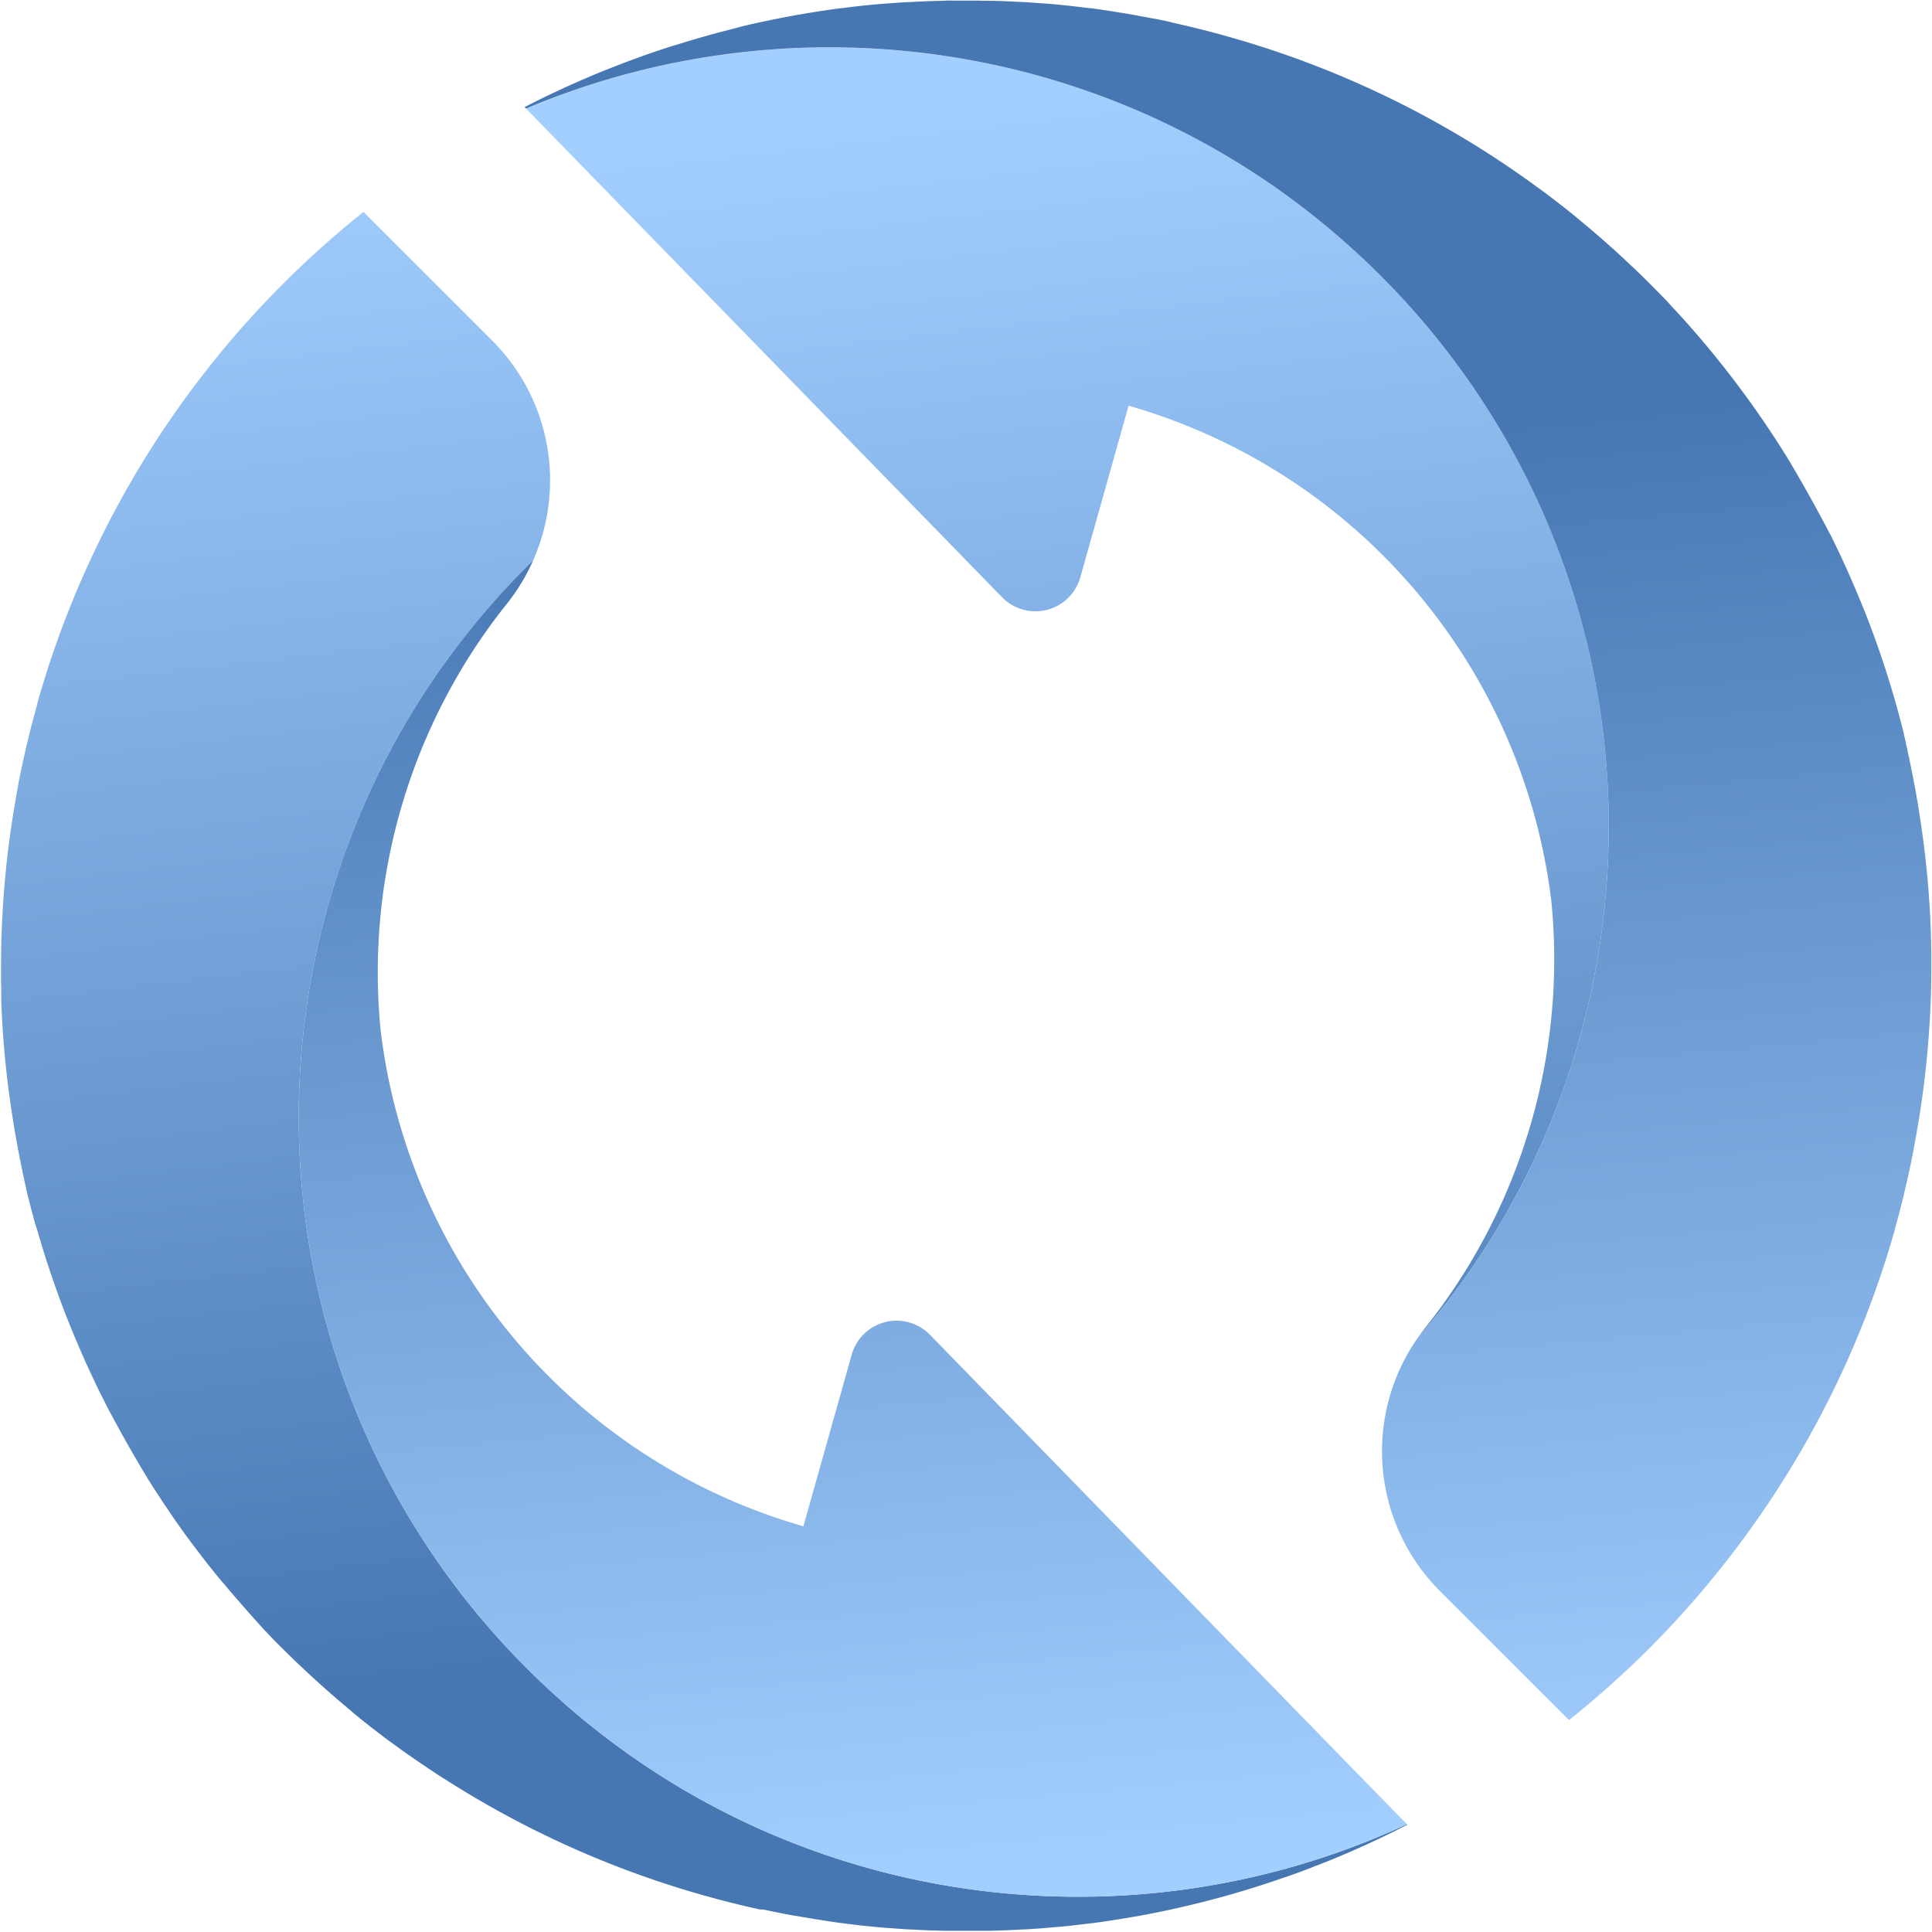
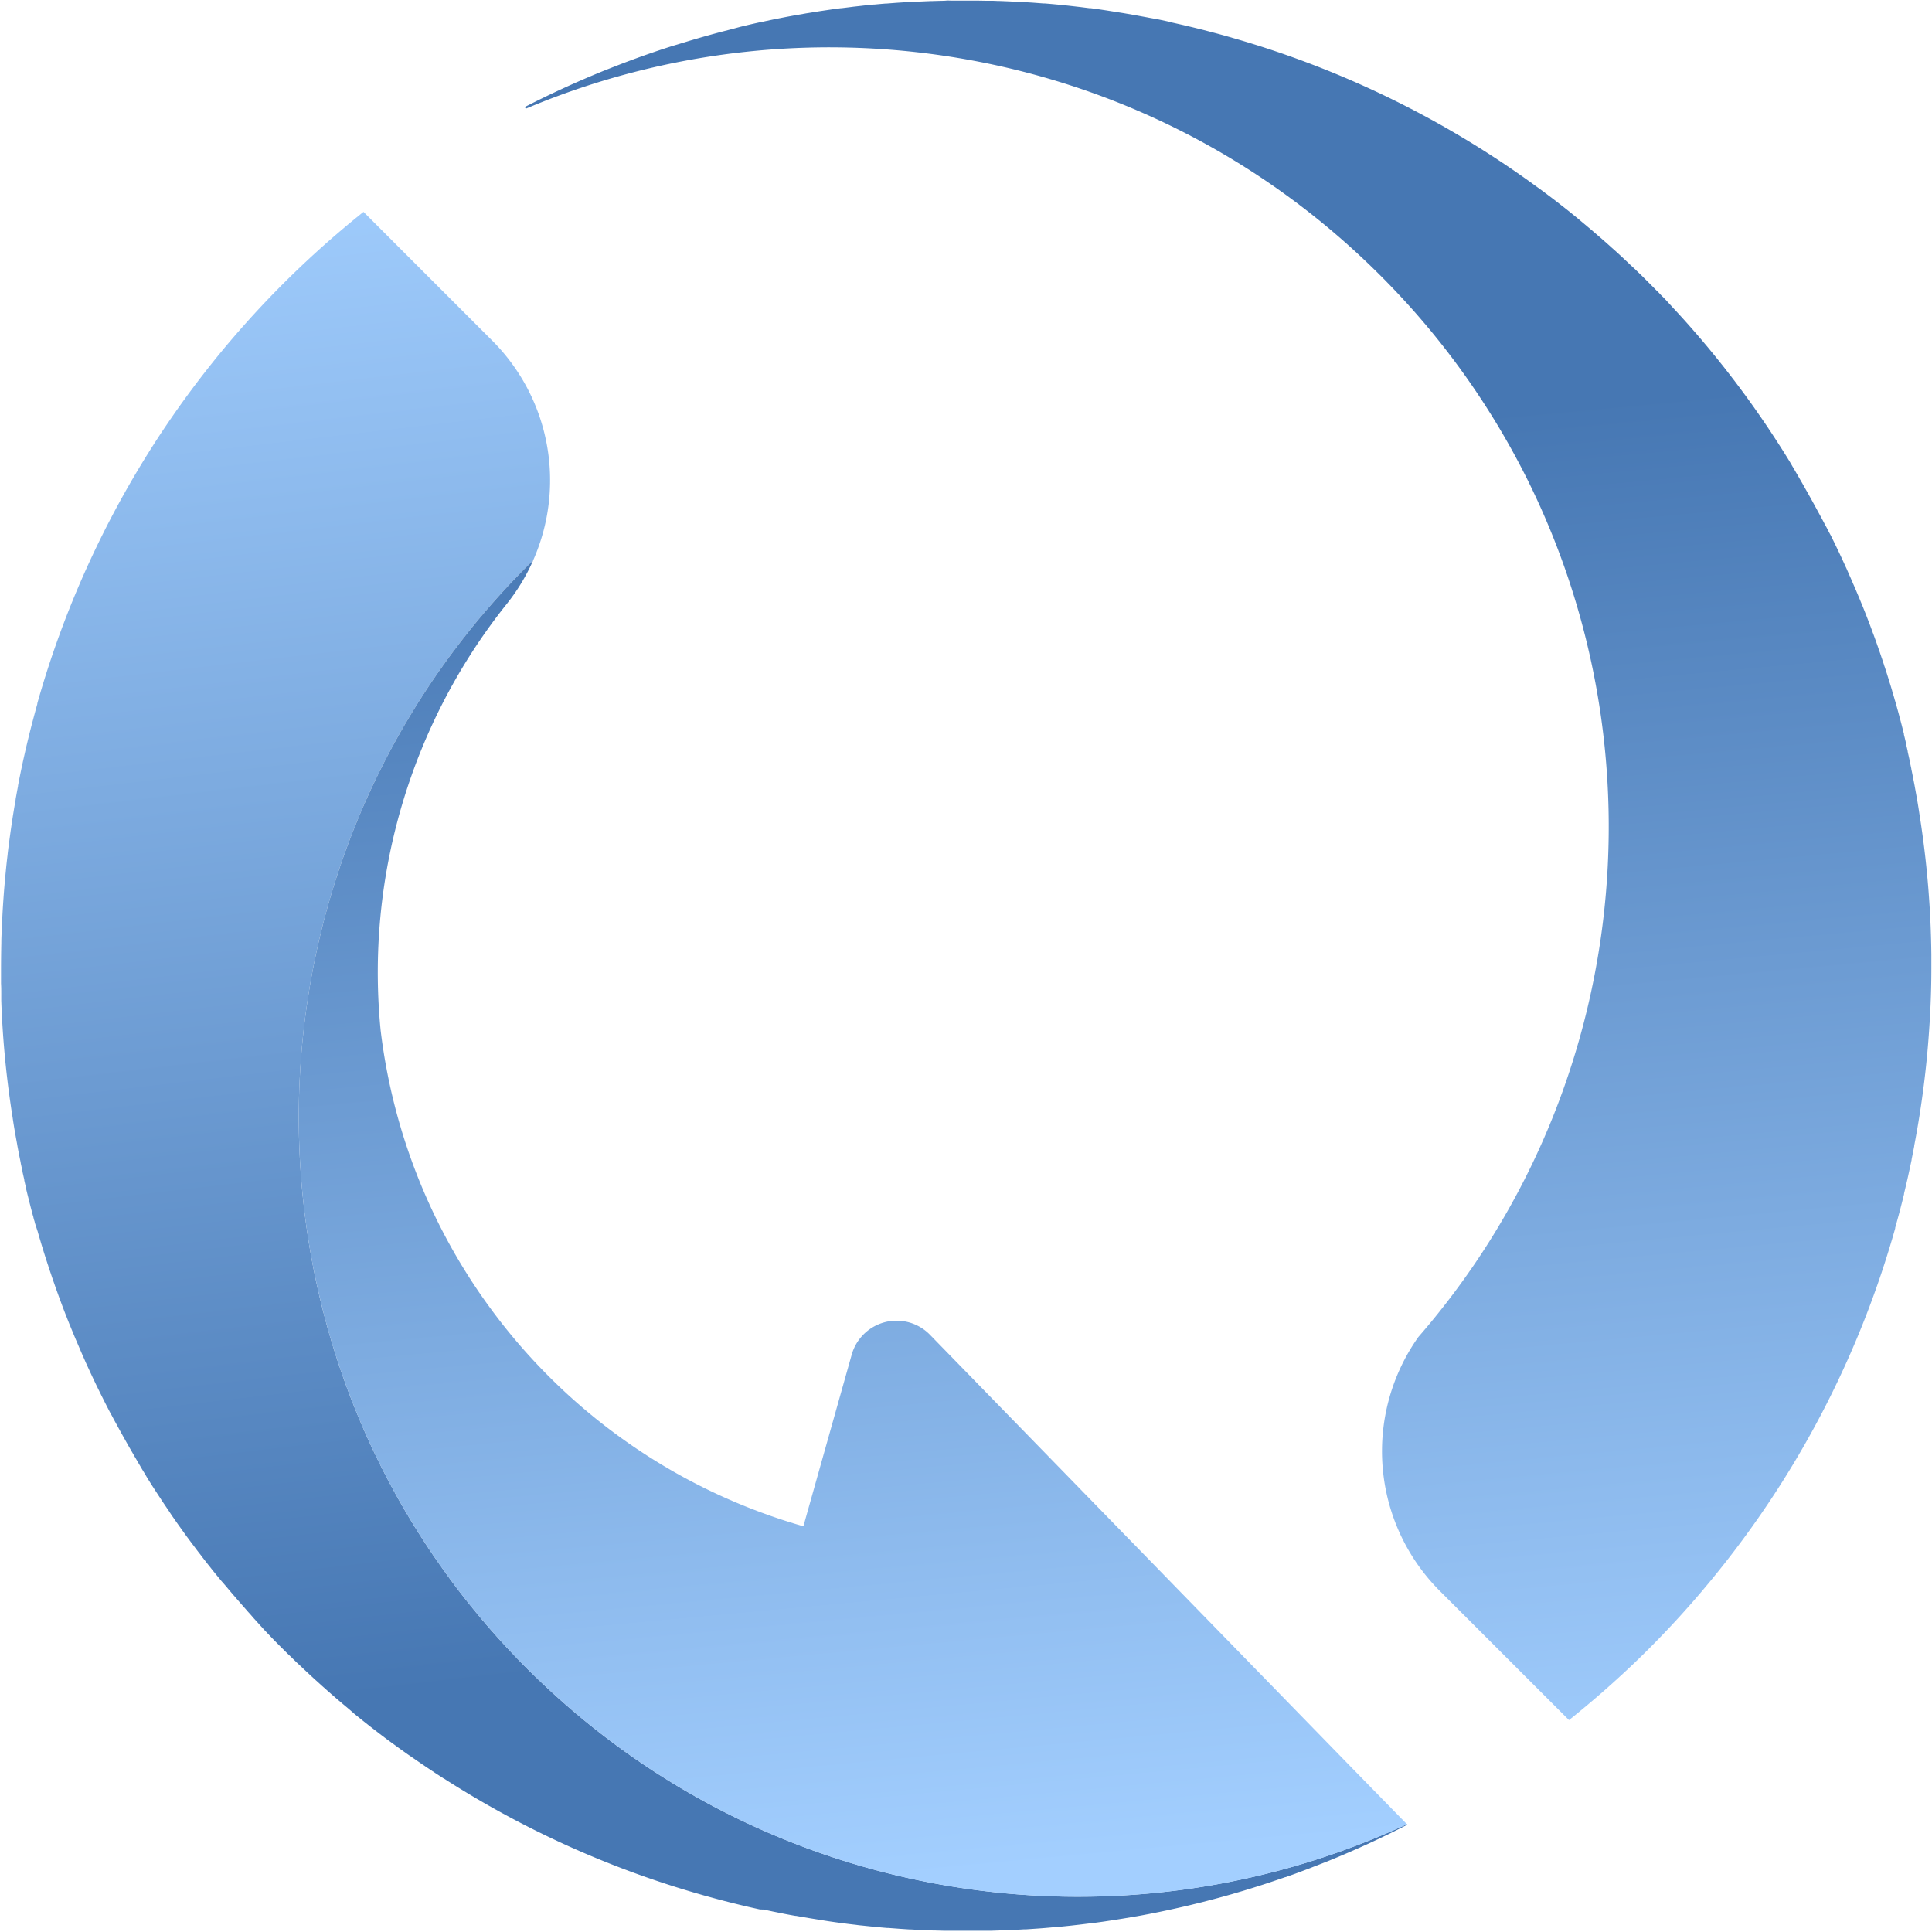
<svg xmlns="http://www.w3.org/2000/svg" xmlns:xlink="http://www.w3.org/1999/xlink" viewBox="0 0 600 599.93">
  <defs>
    <style>.cls-1{fill:url(#未命名的渐变_3);}.cls-2{fill:url(#未命名的渐变_3-2);}.cls-3{fill:url(#未命名的渐变_3-3);}.cls-4{fill:url(#未命名的渐变_3-4);}.cls-5{fill:url(#未命名的渐变_3-5);}.cls-6{fill:url(#未命名的渐变_3-6);}.cls-7{fill:url(#未命名的渐变_3-7);}.cls-8{fill:url(#未命名的渐变_3-8);}.cls-9{fill:url(#未命名的渐变_3-9);}.cls-10{fill:url(#未命名的渐变_3-10);}.cls-11{fill:url(#未命名的渐变_3-11);}.cls-12{fill:url(#未命名的渐变_3-12);}</style>
    <linearGradient id="未命名的渐变_3" x1="3844.46" y1="6993.17" x2="4226.6" y2="7295.58" gradientTransform="translate(2397.04 -7633.3) rotate(45)" gradientUnits="userSpaceOnUse">
      <stop offset="0" stop-color="#a3cfff" />
      <stop offset="1" stop-color="#4677b3" />
    </linearGradient>
    <linearGradient id="未命名的渐变_3-2" x1="4398.27" y1="7219.31" x2="4398.92" y2="7219.31" xlink:href="#未命名的渐变_3" />
    <linearGradient id="未命名的渐变_3-3" x1="4399.3" y1="7217.79" x2="4399.31" y2="7217.79" xlink:href="#未命名的渐变_3" />
    <linearGradient id="未命名的渐变_3-4" x1="4312.12" y1="7219.31" x2="4400.59" y2="7219.31" xlink:href="#未命名的渐变_3" />
    <linearGradient id="未命名的渐变_3-5" x1="4346.28" y1="7218.2" x2="4400.33" y2="7218.2" xlink:href="#未命名的渐变_3" />
    <linearGradient id="未命名的渐变_3-6" x1="4081.35" y1="7010.09" x2="4379.01" y2="7206.39" xlink:href="#未命名的渐变_3" />
    <linearGradient id="未命名的渐变_3-7" x1="4391.61" y1="7212.72" x2="4398.83" y2="7217.48" xlink:href="#未命名的渐变_3" />
    <linearGradient id="未命名的渐变_3-8" x1="4309.07" y1="7219.31" x2="4400.65" y2="7219.31" xlink:href="#未命名的渐变_3" />
    <linearGradient id="未命名的渐变_3-9" x1="4397.68" y1="7217.79" x2="4399.34" y2="7217.79" xlink:href="#未命名的渐变_3" />
    <linearGradient id="未命名的渐变_3-10" x1="3948.5" y1="6887.61" x2="4330.64" y2="7190.03" xlink:href="#未命名的渐变_3" />
    <linearGradient id="未命名的渐变_3-11" x1="4402.76" y1="7199.26" x2="4066.62" y2="6920.24" xlink:href="#未命名的渐变_3" />
    <linearGradient id="未命名的渐变_3-12" x1="4310.73" y1="7310.13" x2="3974.6" y2="7031.1" xlink:href="#未命名的渐变_3" />
  </defs>
  <title>ios-data-backup-restore-logo_1</title>
  <g id="图层_2" data-name="图层 2">
    <g id="图层_1-2" data-name="图层 1">
      <path class="cls-1" d="M437.08,566.67q-12.16,6.27-24.89,11.41l-.16.06h0l-3,1.18-.17.06,0,0-.2.07,0,0-2,.79-1.47.55-1,.38h0l-.84.32-1.43.52h0l-2.29.82h0l-.36.13-.13,0-.27.1-2.42.83h0l-.45.15c-2.08.71-4.18,1.39-6.28,2.05l-.38.12-2.69.83-.69.21-2.54.74-.59.18q-3.14.9-6.28,1.73l-.62.16-2.5.65-.81.2-2.49.61-.65.16q-3.15.75-6.31,1.43l-.74.16-2.43.51-.86.17c-.85.18-1.7.34-2.55.51l-.61.11q-1.62.32-3.24.6l-.06,0-3.09.53-.77.13-2.47.39-.82.13-2.72.41-.47.07-3.3.45-.21,0-3,.37-.76.09-2.54.29-.77.08q-1.47.16-3,.3l-.23,0-3.37.3-.81.07-1.56.12-1.6.11-2.66.18-.67,0q-3.33.2-6.67.32h-.34l-2.95.1h-.68l-2.77,0h-.57q-3.37,0-6.76,0l-1.57,0c-.55,0-1.11,0-1.66,0H293l-2.88-.08-.47,0c-2.26-.08-4.53-.18-6.8-.32l-.46,0-2.89-.19-.66-.05-2.94-.22-.41,0q-3.4-.28-6.81-.65l-.84-.09c-.68-.06-1.37-.13-2-.23l-1.21-.14c-1-.11-1.94-.24-2.91-.36l-.42-.06c-2.25-.29-4.5-.62-6.75-1l-.76-.12-2.59-.42-1.91-.32-2.08-.37-.2,0c-1.11-.19-2.23-.4-3.35-.62l-.51-.1-2.74-.55c-.35-.06-.69-.14-1-.21l-2.28-.48L236,593l-2.46-.55-.83-.19c-1.06-.24-2.11-.49-3.17-.75l-1.09-.27-2.13-.53-1.38-.35-1.86-.49-1.44-.39-1.89-.52-.67-.18-.67-.19-.76-.22a299.32,299.32,0,0,1-79.74-36l-.05,0-2.62-1.7-2.67-1.78c-.87-.58-1.73-1.17-2.59-1.76l-1.32-.91-2-1.37-1.91-1.36-1.2-.86-.91-.67-2-1.45-.61-.45-2.23-1.69-.54-.42-2.27-1.75-.53-.42-1.63-1.29-.57-.46-1.58-1.27-.61-.5L108.63,531l-.66-.56-1.45-1.21-.69-.59-1.41-1.2-.73-.64c-.45-.39-.9-.77-1.34-1.17l-.78-.68-1.28-1.14c-.28-.24-.54-.48-.81-.73l-1.23-1.11c-.29-.25-.57-.51-.85-.77l-1.18-1.09-.87-.81-1.13-1.06-.9-.86-1.09-1-.92-.89-1-1-1-.93-1-1-1-1c-.32-.31-.64-.63-1-1l-1-1c-.3-.32-.6-.63-.91-.94l-1-1.06-.88-.92c-.35-.36-.69-.73-1-1.09l-.84-.9-1-1.13-.81-.88-1-1.16-.79-.87L76,499.37l-.75-.85-1.08-1.23-.72-.83-1.09-1.26-.69-.81c-.37-.43-.73-.86-1.09-1.3-.22-.26-.45-.52-.67-.79L68.77,491l-.65-.78L67,488.85l-.63-.77c-.37-.46-.74-.92-1.1-1.39l-.6-.75c-.37-.46-.73-.94-1.1-1.4l-.58-.75c-.37-.47-.73-1-1.1-1.43l-.56-.73-1.1-1.47-.54-.71L58.61,478l-.51-.69c-.37-.5-.73-1-1.1-1.52l-.5-.69-1.1-1.54-.48-.68-1.09-1.56-.47-.67L52.28,469c-.15-.23-.31-.45-.46-.67l-1.08-1.6c-.14-.22-.29-.44-.44-.66l-1.07-1.64-.42-.64-1.08-1.66-.4-.62c-.36-.56-.71-1.12-1.06-1.69-.14-.2-.27-.41-.4-.62l-1-1.7-.38-.61c-.35-.57-.69-1.14-1-1.7l-.38-.63-1-1.72-.37-.62-1-1.75-.35-.6c-.34-.58-.67-1.17-1-1.76l-.34-.6-1-1.79-.33-.59c-.34-.6-.66-1.21-1-1.82l-.31-.57-1-1.82-.3-.58c-.33-.61-.65-1.22-1-1.83l-.3-.58-.95-1.85c-.1-.19-.2-.38-.29-.57l-.94-1.88-.28-.56-.93-1.88-.27-.56c-.31-.63-.61-1.26-.91-1.89l-.27-.57-.9-1.92c-.08-.18-.17-.36-.25-.55-.3-.64-.6-1.29-.89-1.94-.08-.18-.17-.35-.25-.53l-.87-2-.24-.53c-.29-.66-.58-1.33-.86-2-.08-.17-.15-.34-.22-.51-.29-.67-.58-1.34-.86-2l-.21-.49c-.28-.67-.56-1.34-.83-2l-.21-.51-.83-2-.19-.49c-.28-.68-.54-1.37-.81-2.06-.07-.15-.13-.31-.19-.47-.27-.69-.54-1.39-.8-2.08l-.18-.47-.78-2.11-.17-.45-.77-2.13c-.05-.14-.1-.29-.16-.43l-.75-2.16-.15-.42c-.25-.72-.5-1.45-.74-2.17,0-.14-.1-.28-.14-.41-.25-.73-.49-1.46-.73-2.18,0-.14-.09-.28-.13-.42-.24-.73-.48-1.47-.71-2.2-.05-.14-.09-.27-.13-.4-.24-.74-.47-1.49-.7-2.24,0-.12-.08-.24-.11-.37q-.36-1.14-.69-2.28c0-.11-.07-.22-.1-.33-.23-.77-.45-1.53-.67-2.3,0-.11-.07-.22-.1-.33L10.9,380a6.72,6.72,0,0,1-.17-.71,8.62,8.62,0,0,1-.39-1.43c-.1-.29-.17-.55-.24-.8l-.63-2.4-.06-.25c-.21-.8-.41-1.61-.61-2.42l-.06-.23c-.21-.83-.41-1.65-.61-2.48a1.62,1.62,0,0,0,0-.19c-.2-.83-.39-1.66-.58-2.49,0-.06,0-.12,0-.18l-.57-2.53,0-.15c-.18-.85-.37-1.71-.55-2.56,0,0,0-.08,0-.12l-.54-2.62s0-.05,0-.07q-.27-1.32-.51-2.64s0,0,0-.06c-.16-.9-.33-1.79-.49-2.69h0c-.36-2-.71-4.08-1-6.13-.22-1.34-.42-2.68-.61-4a295.11,295.11,0,0,1-2.89-32.1c0-.39,0-.78,0-1.17l0-.94c0-1.06,0-2.12-.07-3.18,0-1.43,0-2.85,0-4.28q0-4.16.09-8.33v-.09c0-1.38.08-2.75.14-4.13,0-.7.05-1.4.09-2.11q.24-5.28.67-10.57c.12-1.41.24-2.82.38-4.23s.27-2.83.43-4.24c.08-.71.16-1.42.25-2.12,0,0,0-.09,0-.14.16-1.37.33-2.74.52-4.11s.38-2.83.59-4.24.42-2.84.65-4.25c.12-.71.23-1.42.35-2.13s.24-1.42.37-2.12l0-.16c.24-1.37.49-2.73.75-4.09l0-.17c.22-1.13.44-2.26.67-3.39.19-.94.39-1.88.59-2.82.15-.71.3-1.42.46-2.12l.48-2.13c.16-.71.32-1.41.49-2.12q.78-3.28,1.63-6.57.53-2,1.08-4.05c.19-.71.39-1.42.59-2.12a.57.57,0,0,1,0-.14s0,0,0-.07a300.09,300.09,0,0,1,29.43-69.41,296.38,296.38,0,0,1,23-33.91l0,0a0,0,0,0,1,0,0c.62-.8,1.24-1.58,1.87-2.37a299.82,299.82,0,0,1,47-46.93l40.12,40.13A61.34,61.34,0,0,1,165.58,174l-1.91,1.88c-75.33,75.34-90.62,188-45.86,278.47a241.73,241.73,0,0,0,45.86,63.81c73.91,73.9,183.71,90,273.27,48.36Z" />
      <path class="cls-2" d="M401.78,582.07l1.43-.52-.88.32Z" />
      <path class="cls-3" d="M404.05,581.23h0Z" />
      <path class="cls-4" d="M401.78,582.07l1.43-.52-.88.32Z" />
      <path class="cls-5" d="M404.08,581.22h0l-.85.32.84-.32Z" />
      <path class="cls-6" d="M401.78,582.07l1.43-.52-.88.32Z" />
      <path class="cls-7" d="M404.08,581.22h0Z" />
      <path class="cls-8" d="M401.78,582.07l1.43-.52-.88.32Z" />
      <path class="cls-9" d="M404.08,581.22h0Z" />
-       <path class="cls-10" d="M440.47,415.25c.71-1,1.45-2,2.23-3l.34-.44q3.51-4.41,6.75-9.07a183.54,183.54,0,0,0,32-122.84A182.93,182.93,0,0,0,350.5,126l-15,53.29a14.48,14.48,0,0,1-24.32,6.17l-58.64-60.2-2.84-2.92-1.35-1.39-13.86-14.23-53.79-55.2h0l-17.3-17.76C251.42-3.44,357,13.85,428.72,85.59a241.73,241.73,0,0,1,45.86,63.81C516.91,235,505.54,340.34,440.47,415.25Z" />
      <path class="cls-11" d="M508.88,515.19q-10.36,10-21.61,19l-40.13-40.12a61.39,61.39,0,0,1-6.67-78.83C505.54,340.34,516.91,235,474.58,149.4a241.73,241.73,0,0,0-45.86-63.81C357,13.85,251.42-3.44,163.37,33.72l-.45-.46Q175.1,27,187.81,21.85l.16-.06,3-1.18.21-.08q4.65-1.82,9.38-3.49l.48-.17,2.69-.93.45-.15c2.09-.7,4.18-1.39,6.28-2l.38-.12,2.69-.82.69-.21,2.54-.75.59-.17q3.13-.9,6.28-1.74l.62-.16,2.5-.64.81-.21L230,8.31l.65-.16c2.1-.5,4.2-1,6.31-1.43.25,0,.49-.11.74-.15l2.44-.52.85-.17,2.55-.5.61-.12,3.24-.6h.06l3.09-.54.78-.12,2.46-.4.82-.13,2.72-.4.47-.07q1.65-.24,3.3-.45l.21,0,3-.37.76-.1,2.54-.28.77-.09,3-.3.24,0c1.12-.11,2.24-.21,3.37-.3l.28,0,3-.23.73-.05,2.65-.17.67,0q3.33-.19,6.68-.32h.32l3-.09c.51,0,1,0,1.54-.06s1.06,0,1.6,0c.29,0,.58,0,.88,0,2.25,0,4.5,0,6.76,0h.37l2.95.05c.32,0,.63,0,.94,0,.82,0,1.63,0,2.44.07h.62c2.26.08,4.54.19,6.81.32l.45,0,2.89.18.67.05,2.93.22.41,0c2.27.18,4.54.4,6.81.64l.57.06,2.79.32.72.08,2.92.37.42,0q3.38.45,6.75,1l.77.12,2.59.41.86.15,2.77.48.55.1,3.35.62.51.1L359.6,6l1,.21,2.28.49L364,7l2.46.55.83.19,3.17.75,1.09.27,2.13.53,1.38.36,1.86.49,1.44.38,1.89.52,1.34.38.76.21.37.12a299.32,299.32,0,0,1,92.48,44.76l1.2.87.92.67,2,1.44.6.46,2.23,1.68.55.42,2.26,1.76.53.41,1.63,1.29.58.47,1.57,1.27.61.5L491.37,69l.67.56,1.44,1.21c.24.19.47.39.7.59l1.4,1.2.73.63,1.35,1.17.77.68,1.29,1.14.8.73L501.76,78l.84.77,1.18,1.09.87.82c.38.35.76.7,1.13,1.06s.6.57.9.85l1.09,1,.92.9,1.05,1,.94.94,1,1,1,1,1,1c.33.34.66.69,1,1s.61.62.91.94.67.7,1,1l.88.92,1,1.1c.28.3.56.59.83.9s.7.75,1.05,1.13l.81.88,1.05,1.15.79.87,1.06,1.19.75.85c.37.41.72.82,1.08,1.23l.72.83c.37.42.73.84,1.09,1.27l.69.8,1.09,1.3c.23.26.45.53.67.79l1.1,1.33.64.78,1.1,1.35.62.77,1.1,1.38.6.75,1.1,1.41.58.74,1.1,1.44.56.72,1.1,1.47.54.71,1.11,1.51.51.68c.37.51.74,1,1.1,1.52l.5.69,1.1,1.54.48.68,1.09,1.56c.16.22.31.45.47.68l1.08,1.58.46.66,1.08,1.61c.14.22.29.44.44.66l1.07,1.63c.14.21.29.43.42.64.37.56.72,1.11,1.08,1.67l.4.62,1.07,1.68.39.62,1.06,1.7c.12.21.25.41.37.61.35.57.7,1.14,1,1.71.13.21.25.42.38.62l1,1.73.36.61,1,1.75c.12.21.24.4.35.6l1,1.76c.11.21.23.41.34.61.34.59.67,1.19,1,1.78l.33.59,1,1.82.31.57,1,1.83c.1.19.2.38.31.57l1,1.85.3.56c.32.62.64,1.24,1,1.86.1.19.2.38.29.57.32.62.64,1.25,1,1.88l.27.55c.32.63.62,1.26.93,1.88l.27.57c.31.63.61,1.26.91,1.89l.27.57.9,1.91.25.55c.3.65.6,1.3.89,1.95.09.17.17.35.25.53l.87,2,.24.53c.29.66.58,1.32.86,2,.08.17.15.34.23.5l.86,2c.06.16.13.32.2.48l.84,2c.07.17.14.33.2.5.28.68.56,1.36.83,2l.19.49c.28.69.55,1.38.82,2.07l.18.47c.27.69.54,1.39.8,2.08l.18.47c.26.7.52,1.4.79,2.11,0,.15.11.3.16.44l.78,2.14.15.43.76,2.16c0,.14.1.27.14.41.26.73.5,1.46.75,2.19,0,.13.09.26.14.4l.72,2.18c0,.14.09.28.14.41l.71,2.21.12.39c.24.75.47,1.49.7,2.24,0,.12.08.25.11.37q.36,1.14.69,2.28c0,.12.07.23.1.34.23.76.45,1.53.67,2.3,0,.11.07.22.1.33l.66,2.33c0,.1.06.2.08.3.22.78.43,1.57.64,2.35,0,.1,0,.2.08.29l.63,2.41.06.24c.21.81.41,1.62.62,2.43,0,.07,0,.15,0,.23.21.82.41,1.65.6,2.48a1.21,1.21,0,0,1,0,.18c.2.83.39,1.67.58,2.51a.94.94,0,0,1,0,.16l.57,2.54,0,.14c.19.86.37,1.72.55,2.58a.36.36,0,0,1,0,.1c.19.87.36,1.75.54,2.62,0,0,0,.05,0,.08.18.87.35,1.75.52,2.64v.05c.17.9.33,1.8.49,2.69h0c.36,2,.71,4.09,1,6.13.22,1.36.43,2.72.62,4.08q1.34,9.24,2.1,18.61.16,2.06.3,4.11.36,5.24.52,10.5.1,3.1.13,6.21c0,.7,0,1.4,0,2.1v2.1q0,8.4-.54,16.87-.32,5.28-.82,10.58c-.14,1.41-.28,2.82-.44,4.24q-.35,3.18-.77,6.36c-.38,2.83-.79,5.67-1.25,8.5-.11.71-.23,1.41-.35,2.12-.36,2.13-.74,4.25-1.15,6.38l0,.16c-.26,1.36-.53,2.73-.81,4.09l0,.17c-.29,1.36-.58,2.72-.88,4.08-.15.71-.31,1.42-.47,2.12-.33,1.42-.66,2.84-1,4.25,0,.06,0,.13,0,.19q-.43,1.79-.9,3.57c-.06.23-.12.46-.17.68-.35,1.35-.71,2.71-1.09,4.06-.19.7-.39,1.41-.59,2.12l0,.2a299.07,299.07,0,0,1-52.42,103.33l0,0a0,0,0,0,1,0,0c-.62.79-1.24,1.58-1.87,2.36A298.17,298.17,0,0,1,508.88,515.19Z" />
      <path class="cls-12" d="M436.94,566.53c-89.56,41.66-199.36,25.54-273.27-48.36a241.73,241.73,0,0,1-45.86-63.81c-44.76-90.48-29.47-203.13,45.86-278.47l1.91-1.88a61.37,61.37,0,0,1-8.27,13.63c-.11.15-.23.29-.35.44q-3.51,4.42-6.75,9.07a183.51,183.51,0,0,0-32,122.84A182.87,182.87,0,0,0,249.5,474l15-53.28a14.48,14.48,0,0,1,24.32-6.18l58.64,60.2,2.85,2.93,1.88,1.92,13.33,13.69,53.78,55.2h0Z" />
    </g>
  </g>
</svg>